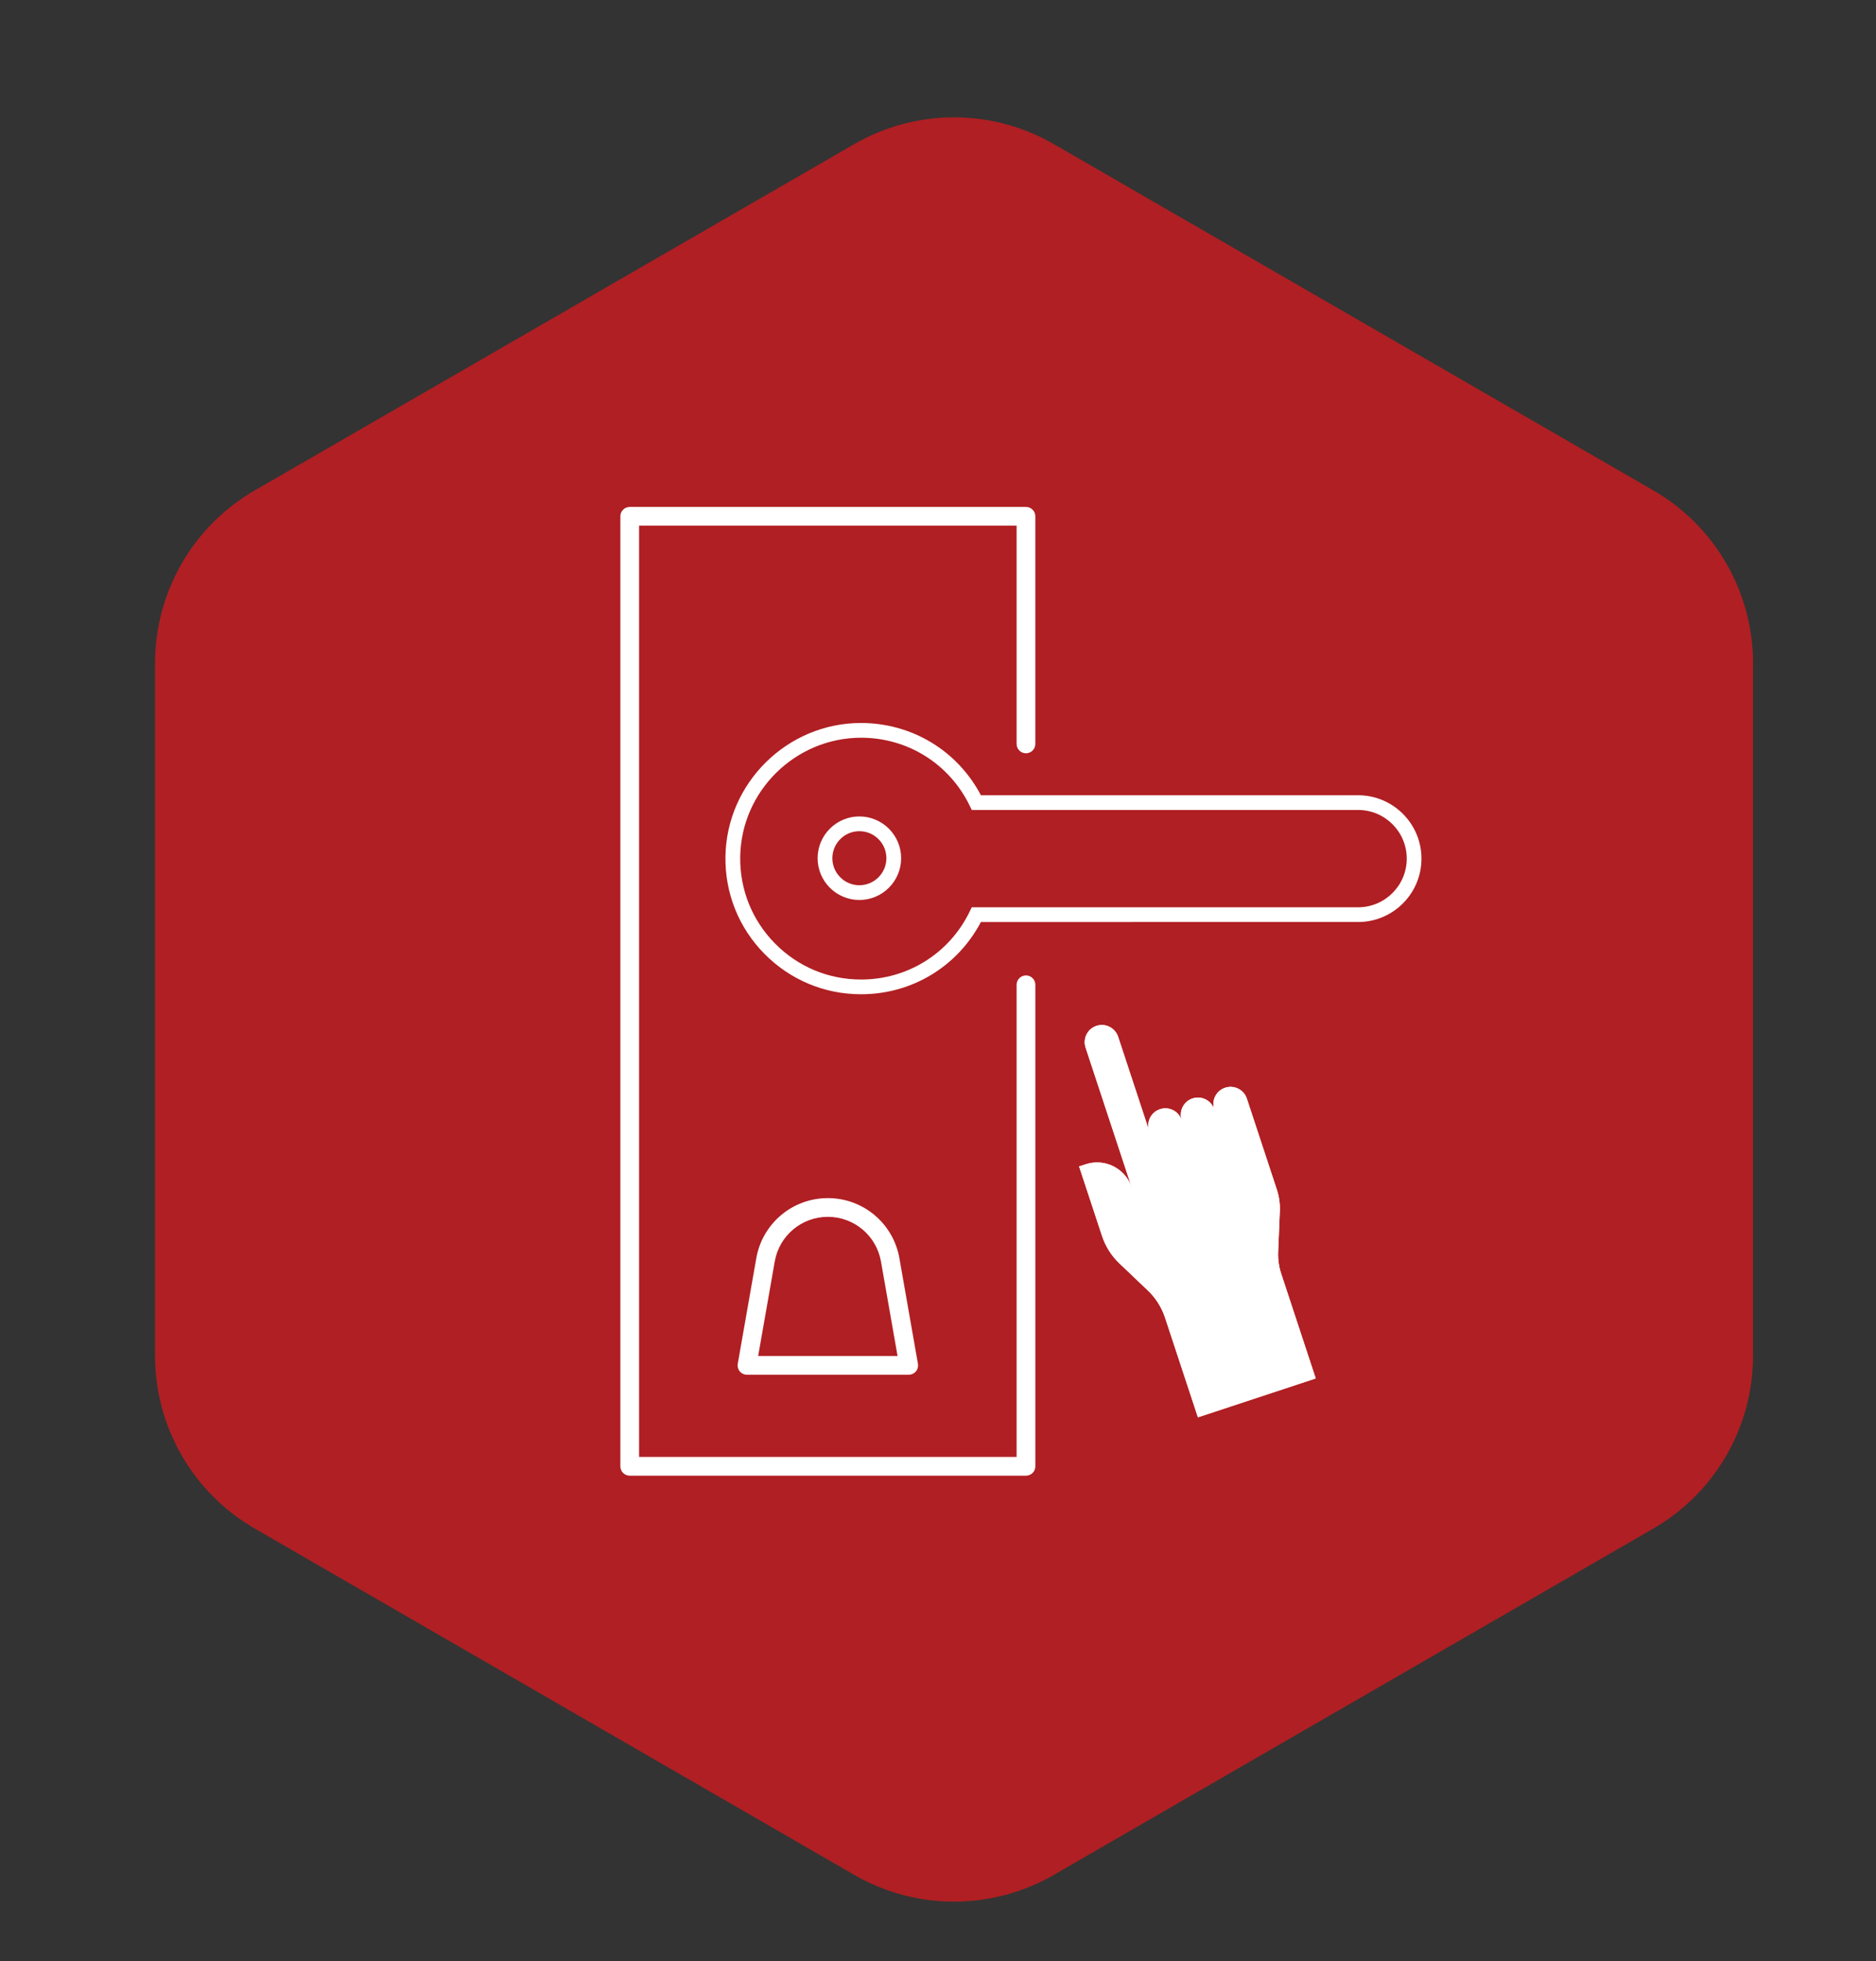
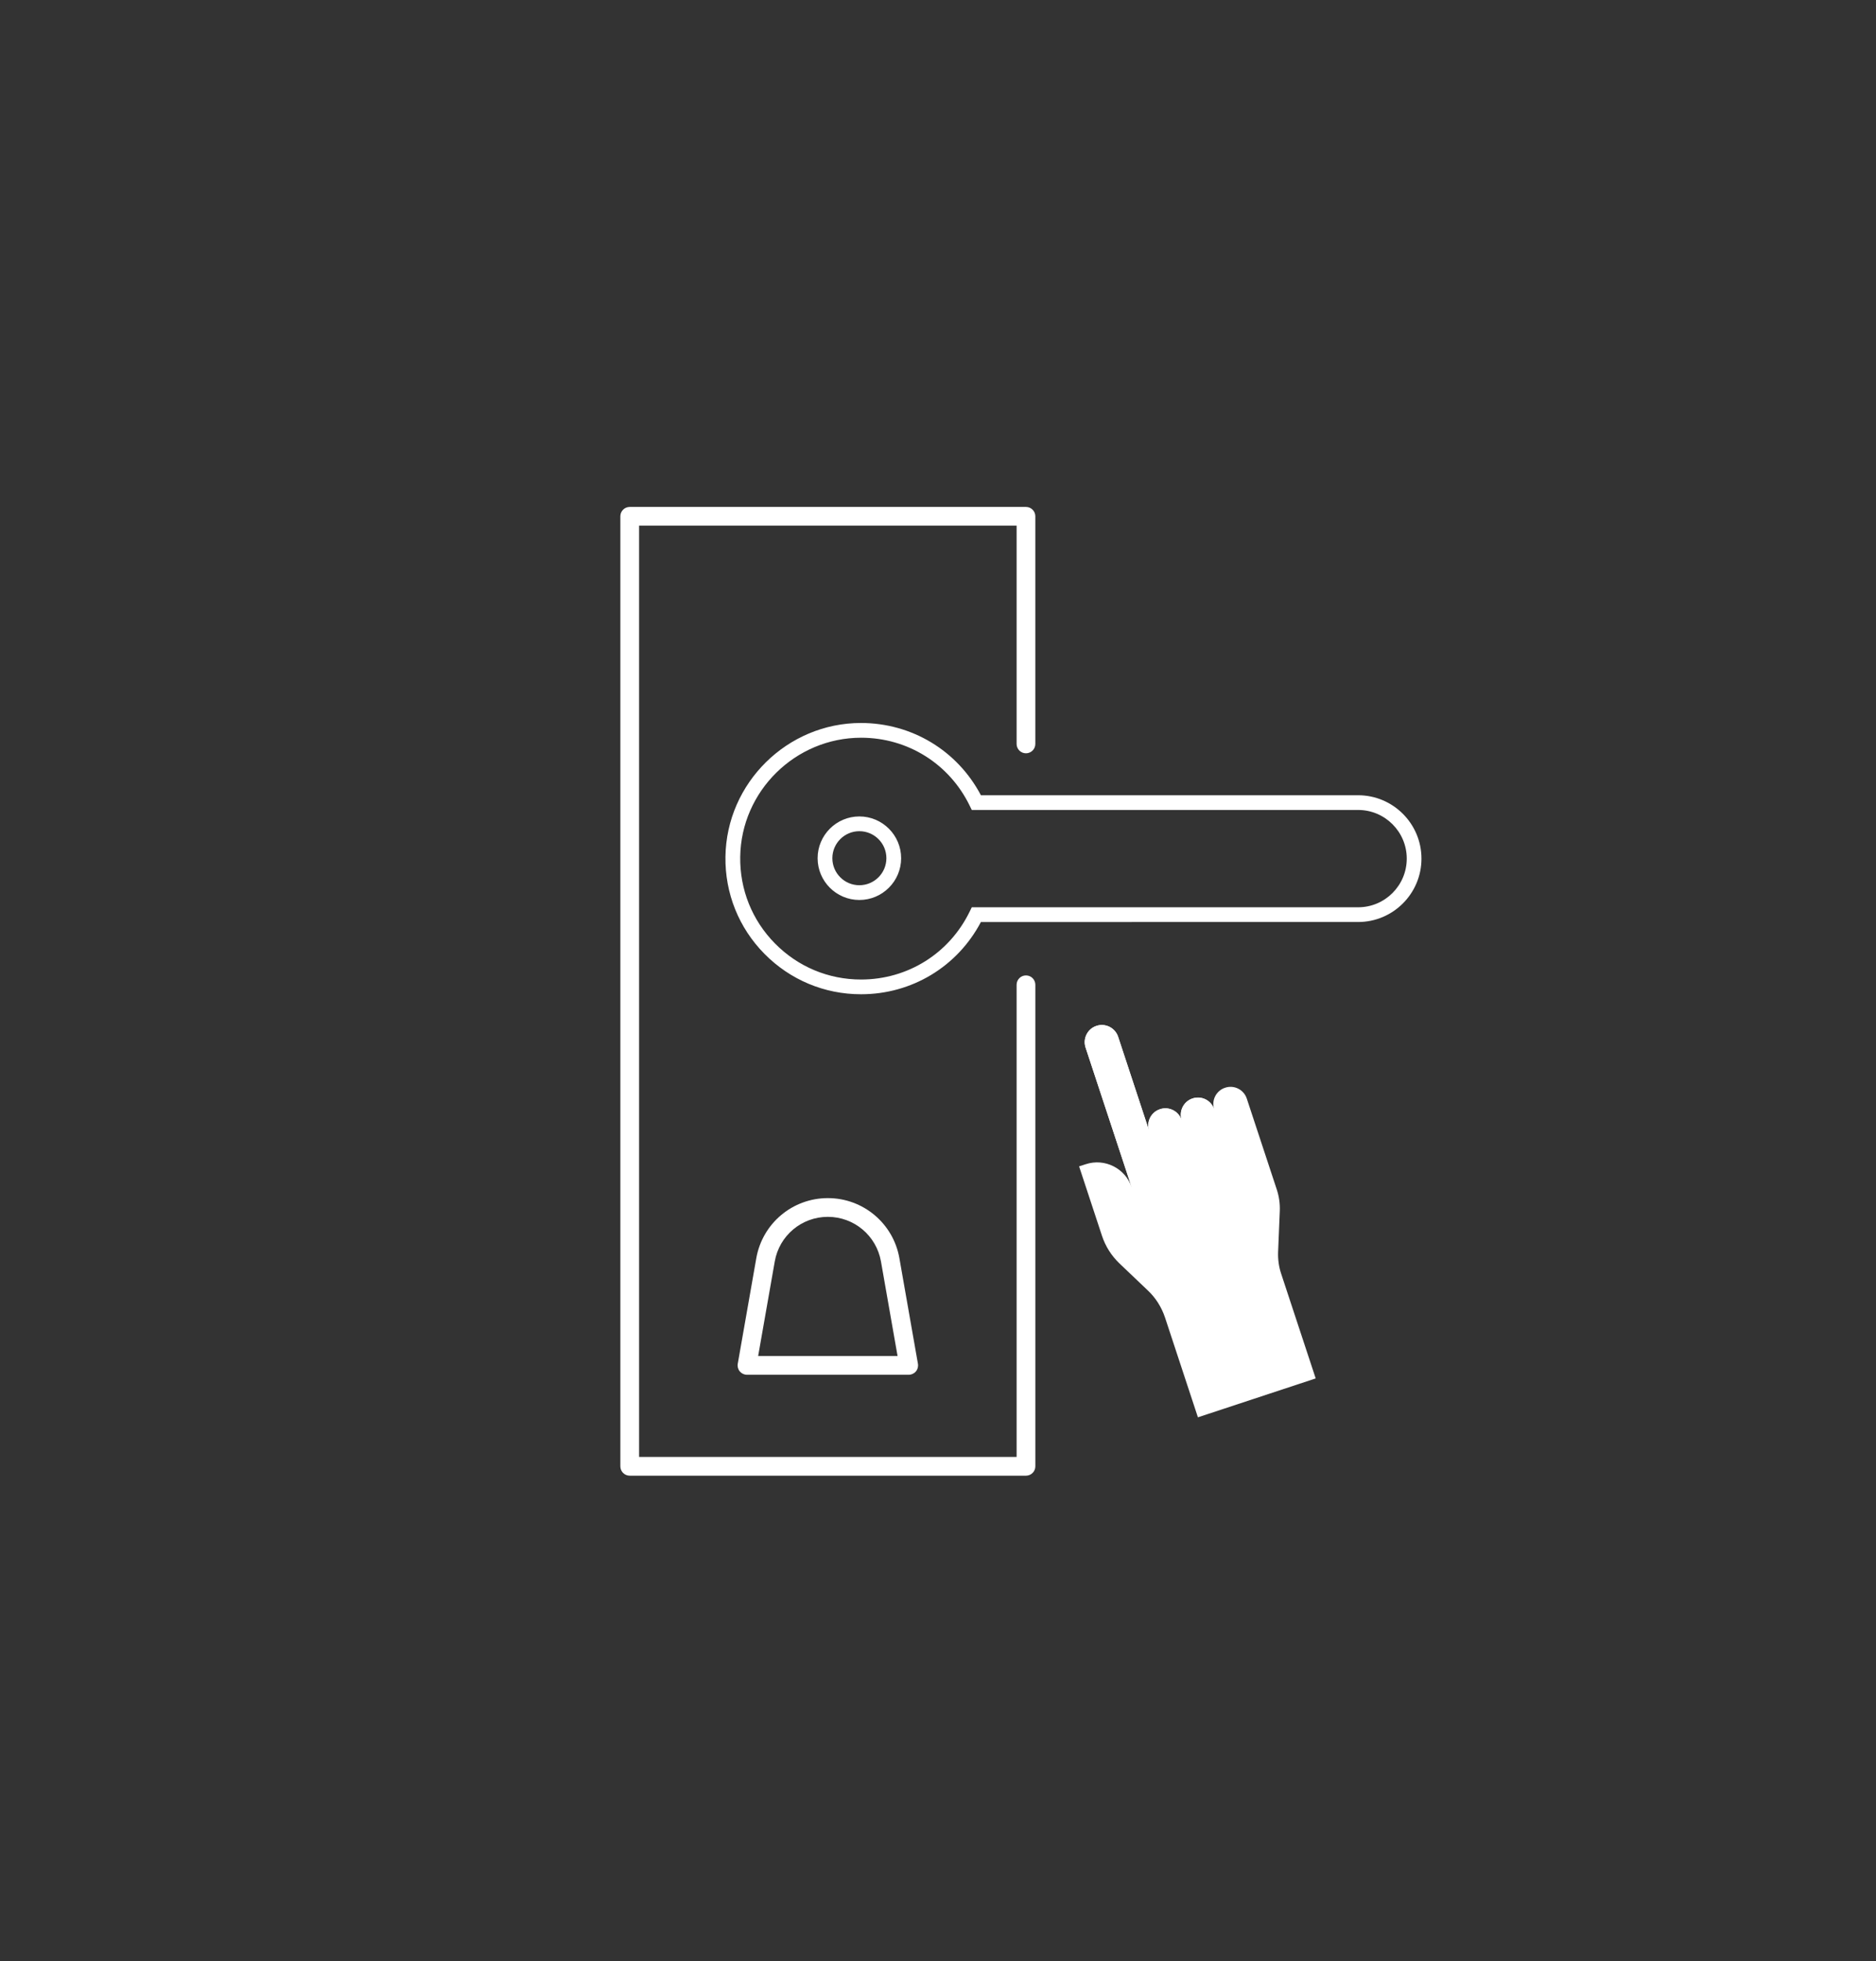
<svg xmlns="http://www.w3.org/2000/svg" version="1.1" id="Layer_1" x="0px" y="0px" width="100px" height="104.5px" viewBox="0 0 100 104.5" style="enable-background:new 0 0 100 104.5;" xml:space="preserve">
  <rect x="0" y="0" width="100" height="104.5" fill="#333333" stroke="none" />
  <g>
-     <path style="fill:#B01F23;" d="M88.133,26.13L56.168,7.675c-3.288-1.897-7.337-1.897-10.625,0L13.578,26.13   c-3.287,1.897-5.312,5.403-5.312,9.201V72.24c0,3.795,2.025,7.301,5.312,9.199l31.965,18.457c3.288,1.895,7.336,1.895,10.625,0   l31.965-18.457c3.285-1.898,5.312-5.404,5.312-9.199V35.332C93.444,31.534,91.418,28.028,88.133,26.13" />
    <path style="fill:#FFFFFF;" d="M54.689,51.969c-0.275,0-0.499,0.223-0.499,0.5v25.156H34.066V28.006H54.19v11.631   c0,0.275,0.224,0.498,0.499,0.498s0.499-0.223,0.499-0.498v-12.13c0-0.275-0.224-0.498-0.499-0.498H33.567   c-0.275,0-0.499,0.223-0.499,0.498v50.618c0,0.275,0.224,0.498,0.499,0.498h21.123c0.275,0,0.499-0.223,0.499-0.498V52.469   C55.188,52.191,54.965,51.969,54.689,51.969z" />
    <path style="fill:#FFFFFF;" d="M40.314,67.037l-0.988,5.623c-0.026,0.146,0.015,0.297,0.109,0.408   c0.095,0.113,0.235,0.178,0.382,0.178h8.622c0.147,0,0.287-0.064,0.382-0.178c0.095-0.111,0.135-0.262,0.109-0.408l-0.988-5.623   c-0.326-1.855-1.93-3.203-3.814-3.203C42.244,63.834,40.64,65.182,40.314,67.037z M44.128,64.832c1.398,0,2.589,1,2.832,2.379   l0.885,5.037h-7.432l0.885-5.037C41.539,65.832,42.729,64.832,44.128,64.832z" />
    <g>
      <path style="fill:#FFFFFF;" d="M45.896,52.973c-1.949,0-3.776-0.766-5.146-2.152c-1.369-1.387-2.107-3.227-2.08-5.177    c0.055-3.928,3.296-7.124,7.226-7.124c2.714,0.004,5.137,1.472,6.391,3.85h20.107c1.862,0,3.377,1.515,3.377,3.377    c0,1.863-1.515,3.377-3.377,3.377H52.287C51.032,51.504,48.606,52.973,45.896,52.973z M45.905,39.305    c-3.511,0-6.4,2.849-6.448,6.349c-0.024,1.739,0.633,3.377,1.854,4.614c1.22,1.238,2.849,1.92,4.586,1.92    c2.489,0,4.71-1.391,5.795-3.627l0.108-0.222h20.595c1.43,0,2.592-1.162,2.592-2.593c0-1.428-1.162-2.592-2.592-2.592H51.8    l-0.108-0.222C50.607,40.698,48.39,39.308,45.905,39.305z M45.808,47.95c-1.227,0-2.225-0.998-2.225-2.225    c0-1.228,0.999-2.226,2.225-2.226c1.228,0,2.227,0.998,2.227,2.226C48.035,46.952,47.036,47.95,45.808,47.95z M45.808,44.285    c-0.793,0-1.439,0.646-1.439,1.44c0,0.794,0.646,1.439,1.439,1.439c0.795,0,1.441-0.646,1.441-1.439    C47.25,44.93,46.603,44.285,45.808,44.285z" />
    </g>
    <g>
      <g>
        <path style="fill:#FFFFFF;" d="M66.461,58.535l1.598,4.842c0.123,0.373,0.176,0.756,0.16,1.145l-0.09,2.186     c-0.014,0.389,0.039,0.779,0.16,1.145l1.844,5.588l-6.278,2.072l-1.749-5.303c-0.183-0.555-0.498-1.059-0.922-1.457l-1.518-1.445     c-0.422-0.406-0.739-0.904-0.924-1.463l-1.221-3.703l0.351-0.113c1.018-0.338,2.118,0.219,2.454,1.236l-2.459-7.455     c-0.158-0.477,0.102-0.998,0.579-1.154c0.479-0.158,0.996,0.102,1.155,0.582l1.654,5.016c-0.159-0.482,0.102-1,0.578-1.156     c0.479-0.16,0.996,0.102,1.156,0.584c-0.16-0.482,0.102-1,0.578-1.156c0.238-0.08,0.49-0.053,0.701,0.051     c0.207,0.105,0.375,0.293,0.455,0.535c-0.16-0.484,0.101-1.002,0.58-1.158C65.784,57.791,66.303,58.053,66.461,58.535z" />
        <g>
          <g>
            <g>
-               <path style="fill:#FFFFFF;" d="M65.262,60.727l-0.535-1.619c-0.158-0.48,0.104-0.996,0.583-1.156l0,0        c0.479-0.158,0.996,0.102,1.155,0.582l1.598,4.846c0.121,0.369,0.176,0.758,0.16,1.145l-0.09,2.186        c-0.015,0.387,0.039,0.775,0.161,1.145l1.842,5.586l-6.281,2.072l-1.749-5.299c-0.183-0.559-0.501-1.057-0.922-1.461        l-1.516-1.441c-0.426-0.402-0.74-0.904-0.924-1.461l-1.222-3.701l0.352-0.115c1.021-0.336,2.118,0.219,2.454,1.238        l0.594,1.797" />
              <path style="fill:#FFFFFF;" d="M65.262,60.727l-0.535-1.623c-0.159-0.479-0.676-0.74-1.156-0.582l0,0        c-0.479,0.158-0.74,0.676-0.582,1.156l0.469,1.416" />
              <path style="fill:#FFFFFF;" d="M63.524,61.301l-0.536-1.623c-0.158-0.48-0.675-0.742-1.154-0.582l0,0        c-0.48,0.156-0.74,0.674-0.582,1.154l0.535,1.623" />
              <path style="fill:#FFFFFF;" d="M61.791,61.873l-2.188-6.633c-0.159-0.48-0.676-0.74-1.155-0.582l0,0        c-0.48,0.156-0.74,0.676-0.582,1.154l3.053,9.252" />
            </g>
          </g>
        </g>
      </g>
    </g>
  </g>
</svg>